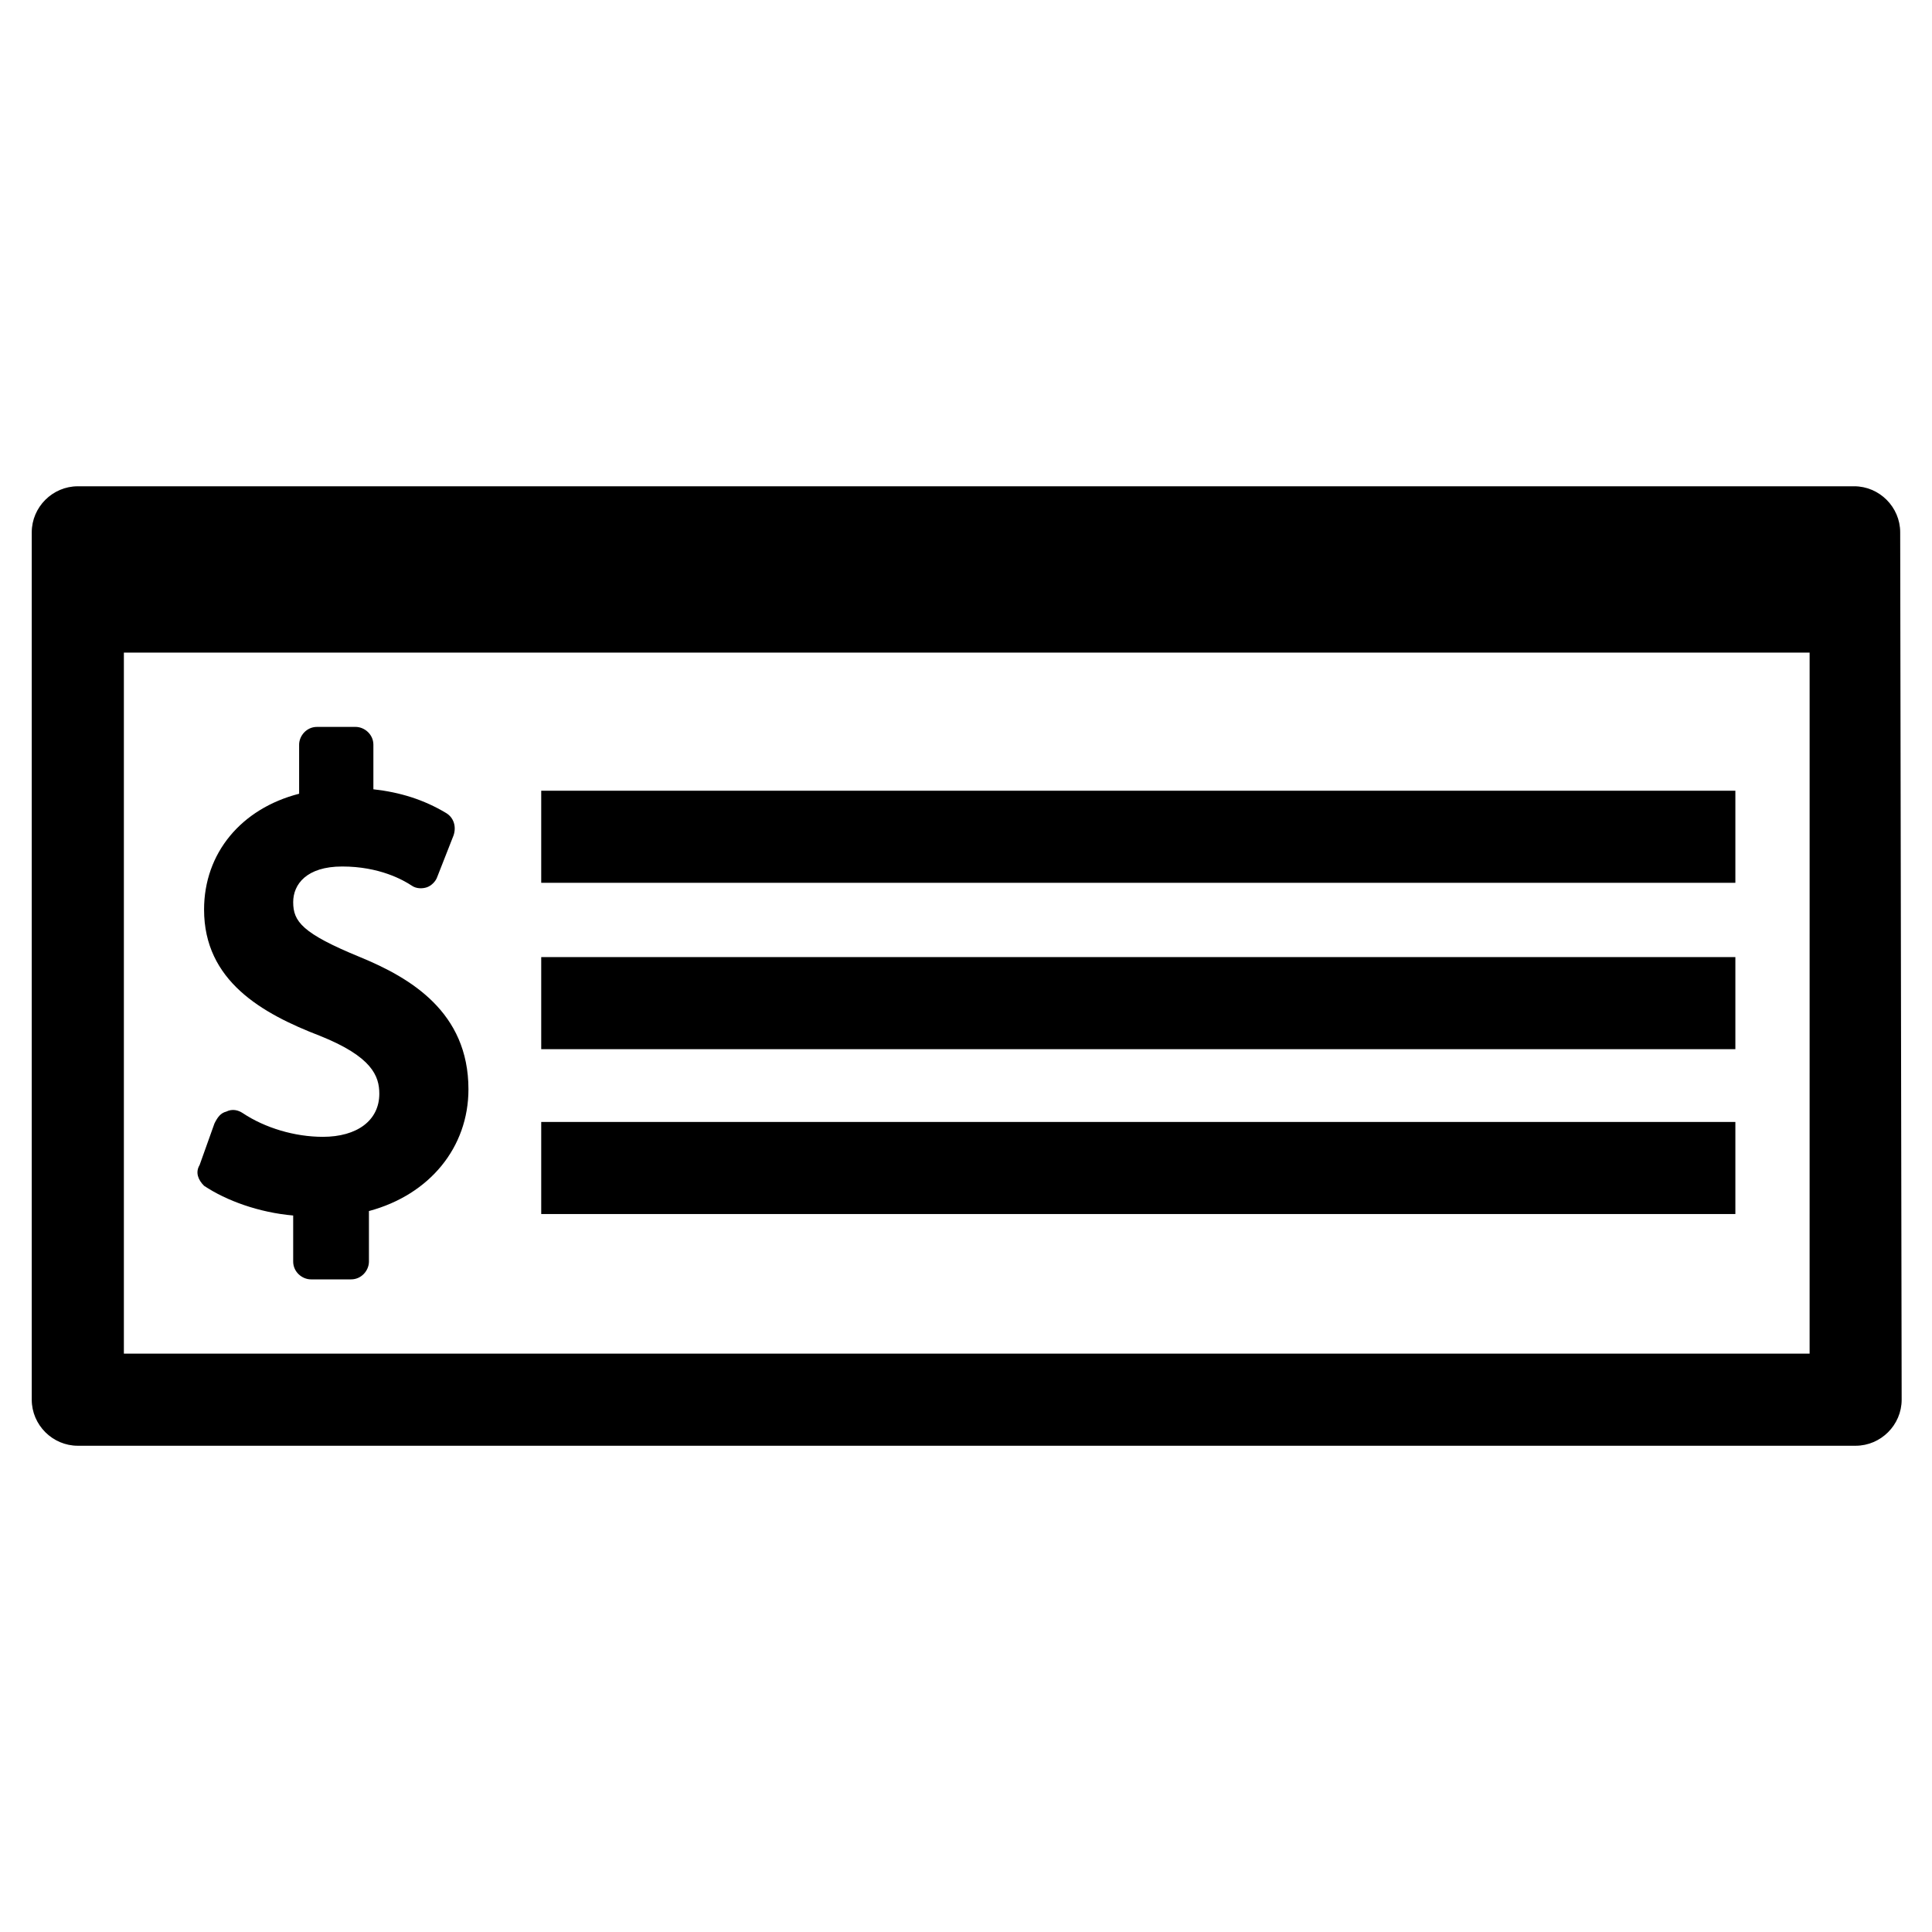
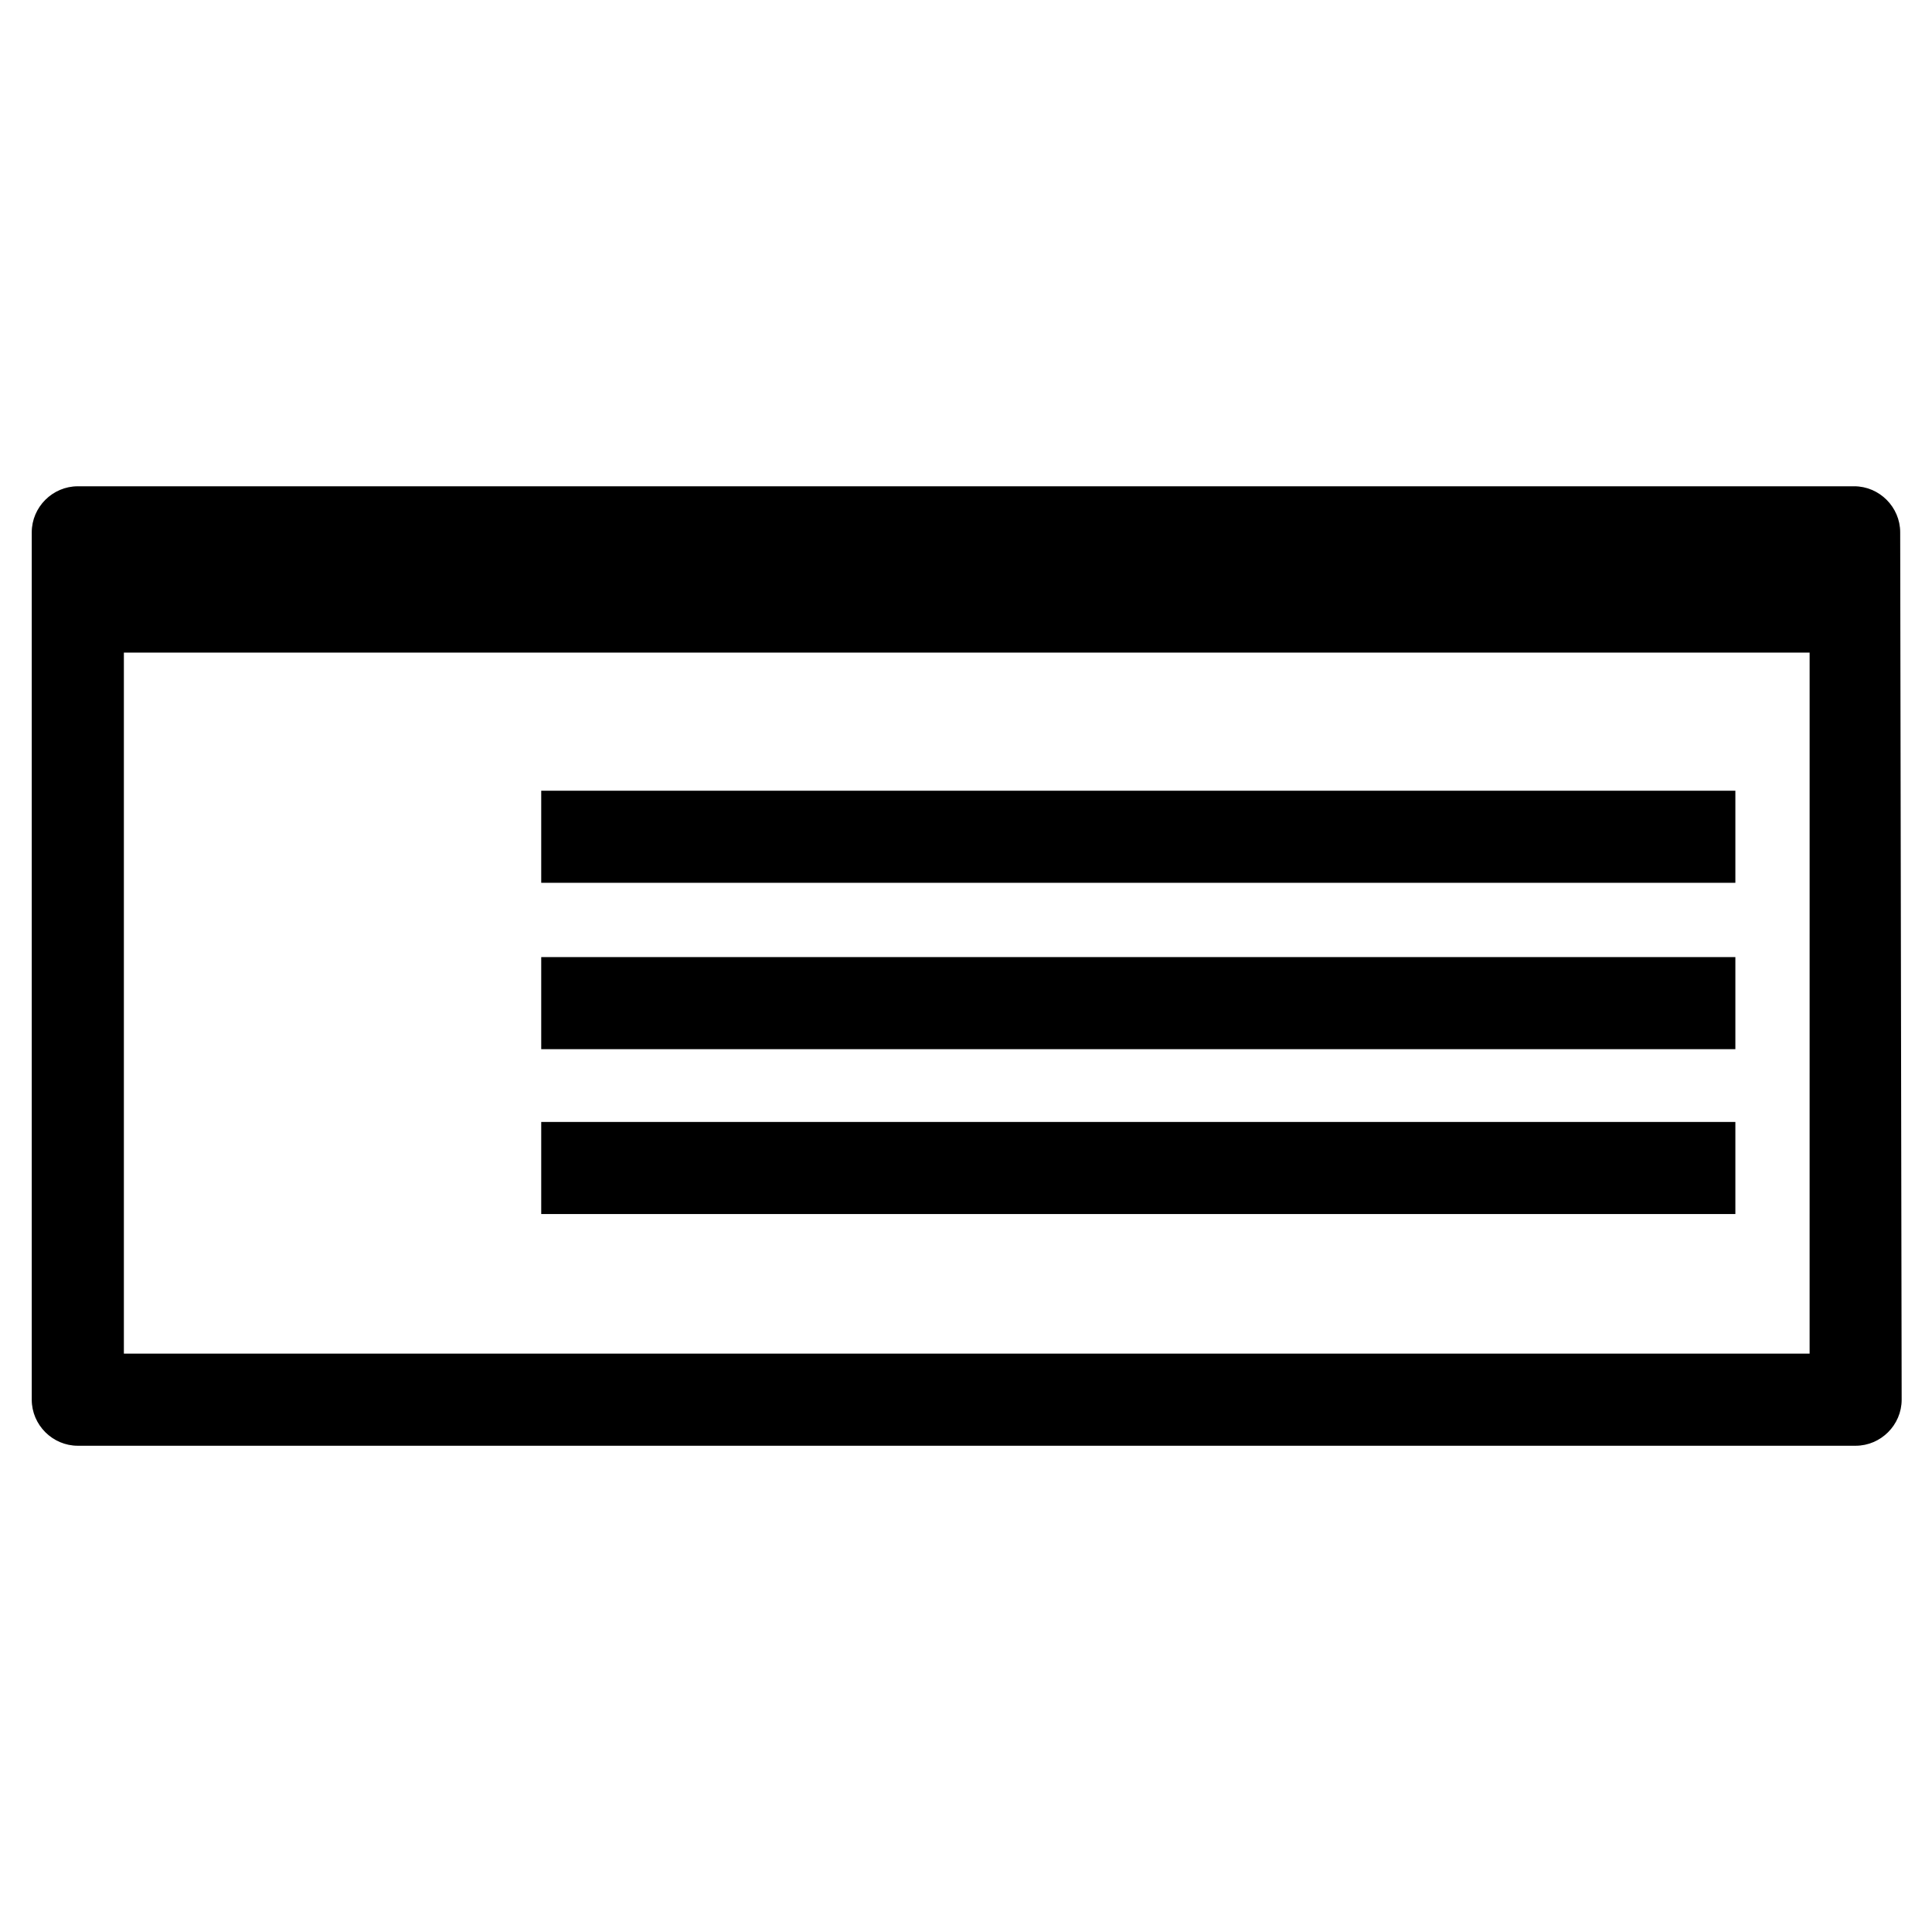
<svg xmlns="http://www.w3.org/2000/svg" fill="#000000" width="800px" height="800px" version="1.1" viewBox="144 144 512 512">
  <g>
    <path d="m647.57 285.07c0-6.691-5.512-12.203-12.203-12.203l-470.75 0.004c-6.691 0-12.203 5.512-12.203 12.203v229.86c0 6.691 5.512 12.203 12.203 12.203h471.14c6.691 0 12.203-5.512 12.203-12.203zm-24.402 217.66h-446.34v-185.78h446.74l-0.004 185.78z" />
    <path d="m287.43 353.55h316.46v24.402h-316.46z" />
    <path d="m287.43 397.64h316.46v24.402h-316.46z" />
    <path d="m287.43 441.33h316.46v24.402h-316.46z" />
-     <path d="m198.08 458.25c5.902 3.938 14.562 7.086 23.617 7.871v12.203c0 2.754 2.363 4.723 4.723 4.723h10.629c2.754 0 4.723-2.363 4.723-4.723v-13.383c16.137-4.328 26.371-16.926 26.371-32.273 0-20.469-15.352-29.52-28.734-35.031-15.352-6.297-17.711-9.445-17.711-14.562 0-4.723 3.543-9.445 12.988-9.445 9.84 0 16.137 3.543 18.5 5.117 1.18 0.789 2.754 0.789 3.938 0.395 1.18-0.395 2.363-1.574 2.754-2.754l4.328-11.02c0.789-2.363 0-4.723-1.969-5.902-5.902-3.543-12.203-5.512-19.285-6.297v-11.809c0-2.754-2.363-4.723-4.723-4.723h-10.234c-2.754 0-4.723 2.363-4.723 4.723v12.988c-15.352 3.938-25.191 15.742-25.191 30.699 0 18.895 15.352 27.551 30.699 33.457 13.777 5.512 15.742 10.629 15.742 15.352 0 7.086-5.902 11.414-14.957 11.414-7.477 0-15.352-2.363-21.254-6.297-1.18-0.789-2.754-1.18-4.328-0.395-1.574 0.395-2.363 1.574-3.148 3.148l-3.938 11.02c-1.18 1.965-0.391 3.93 1.184 5.504z" />
  </g>
</svg>